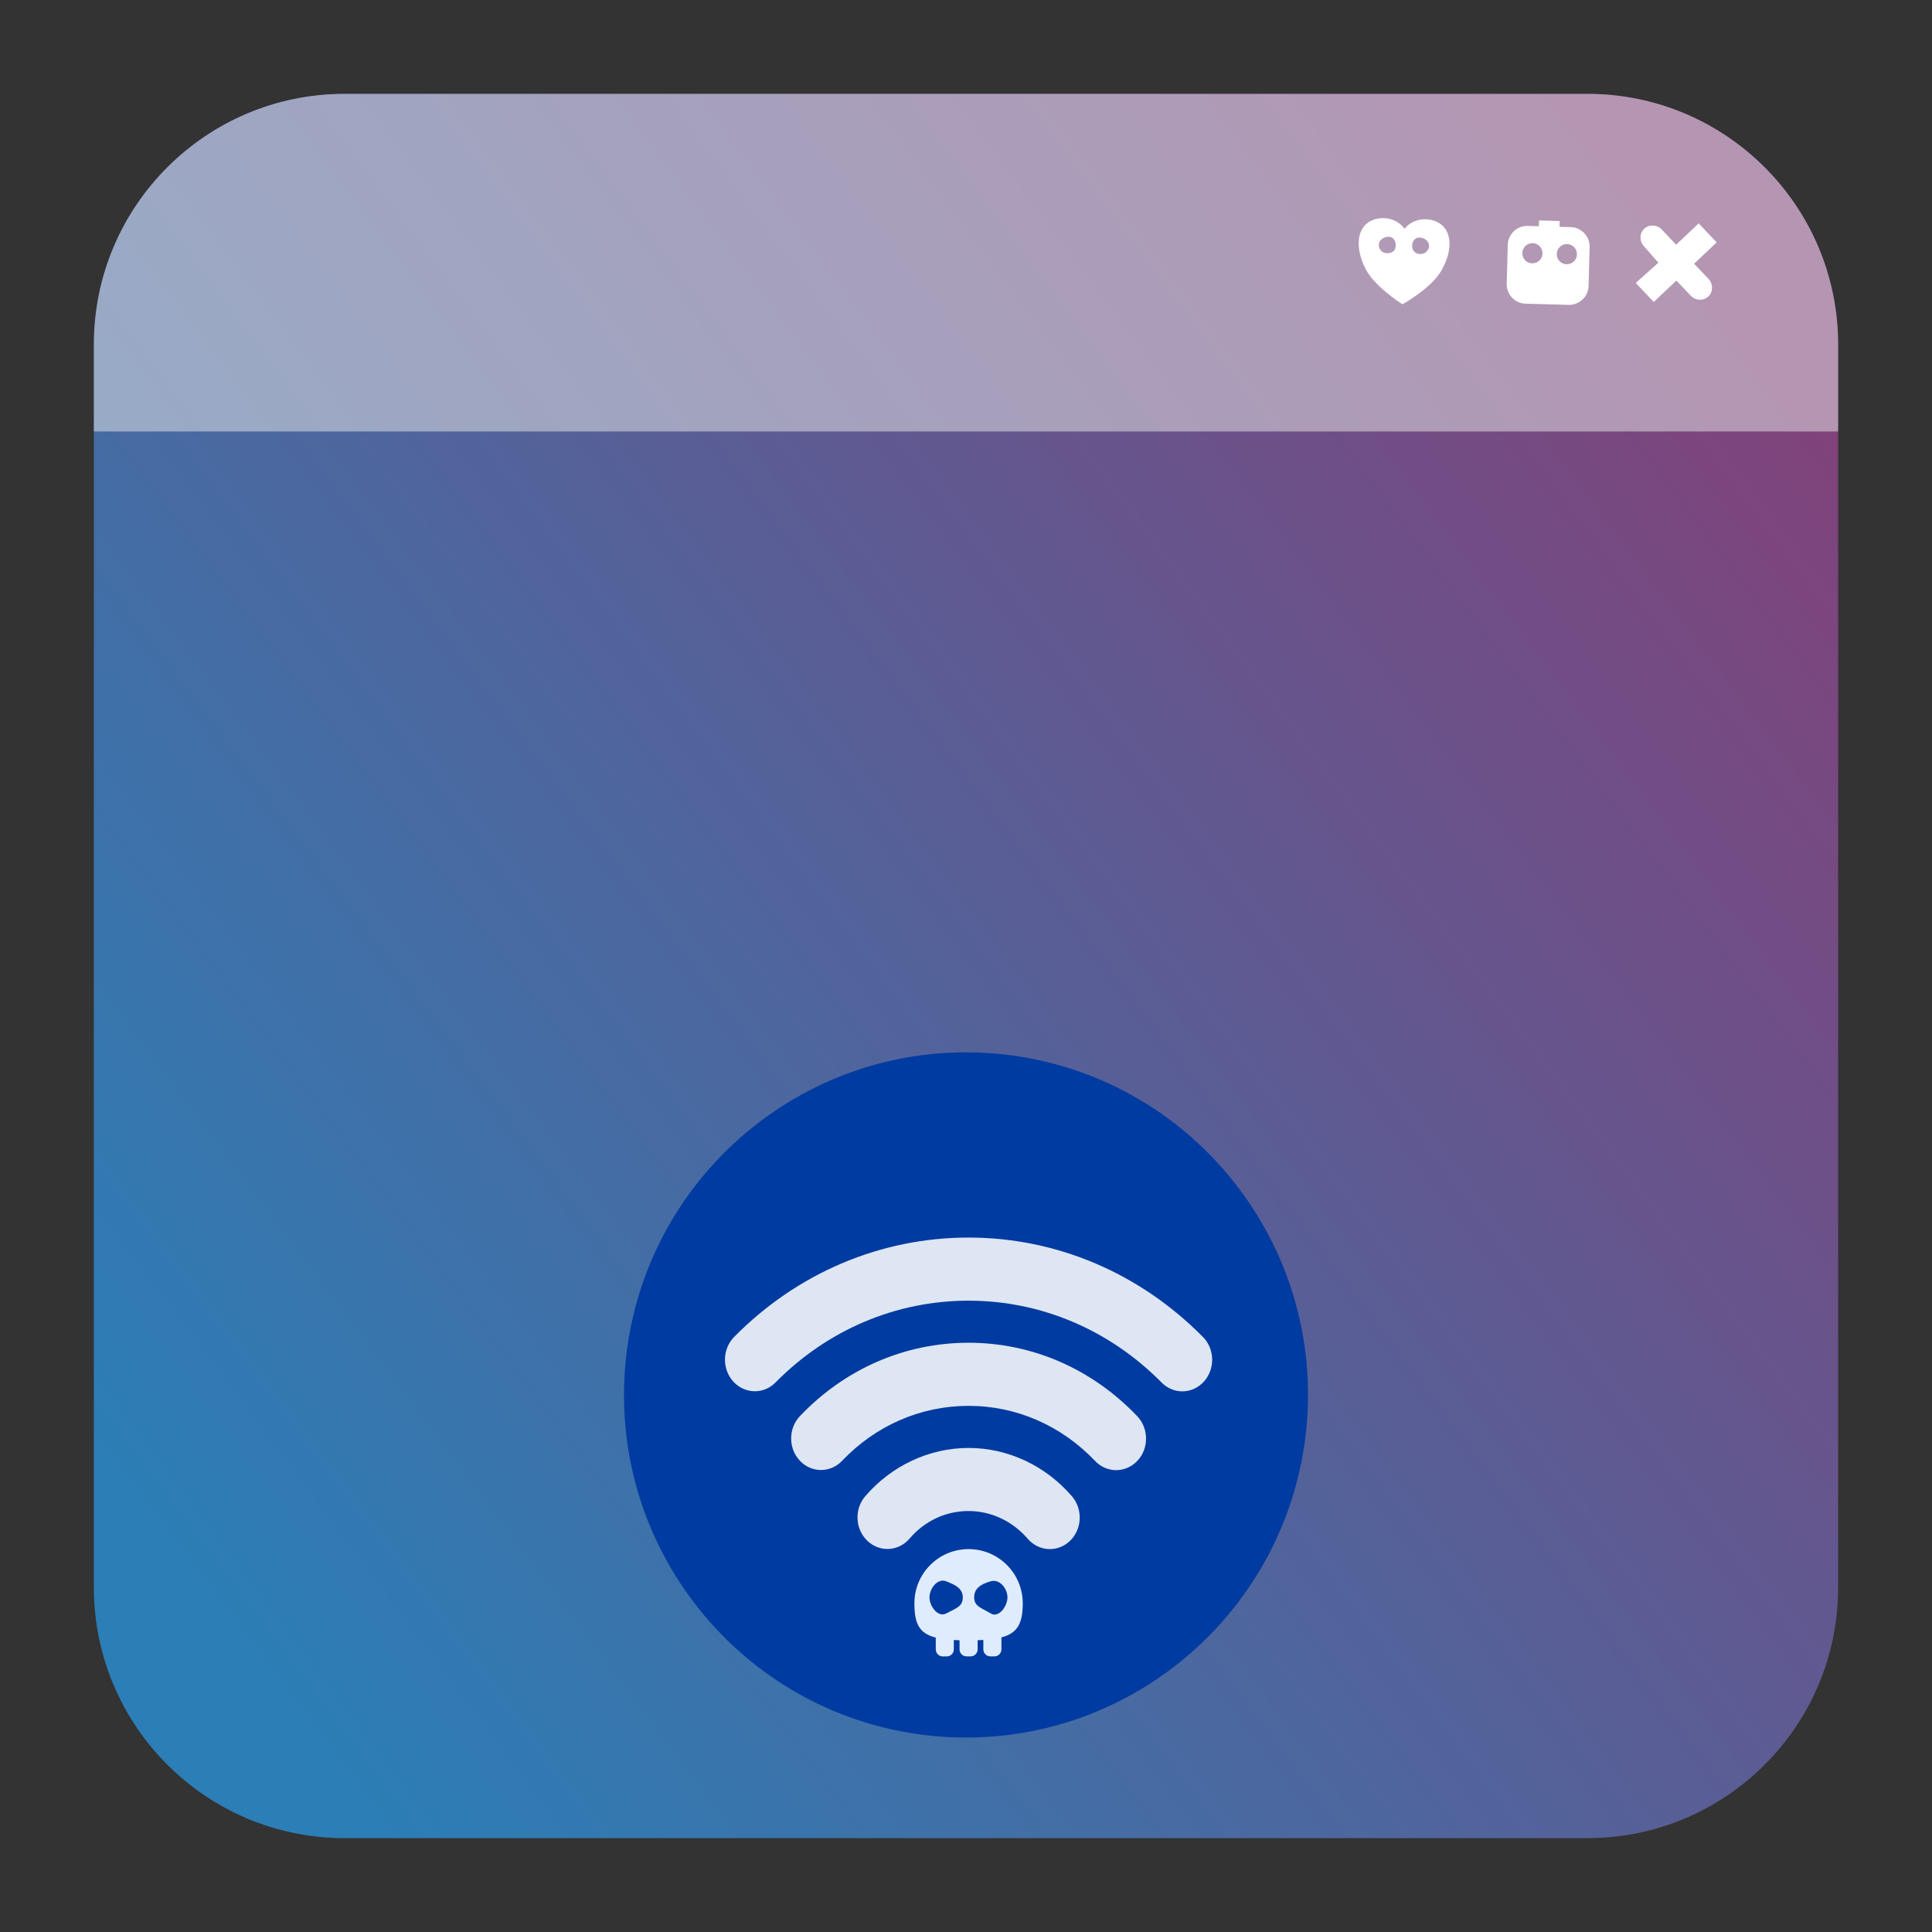
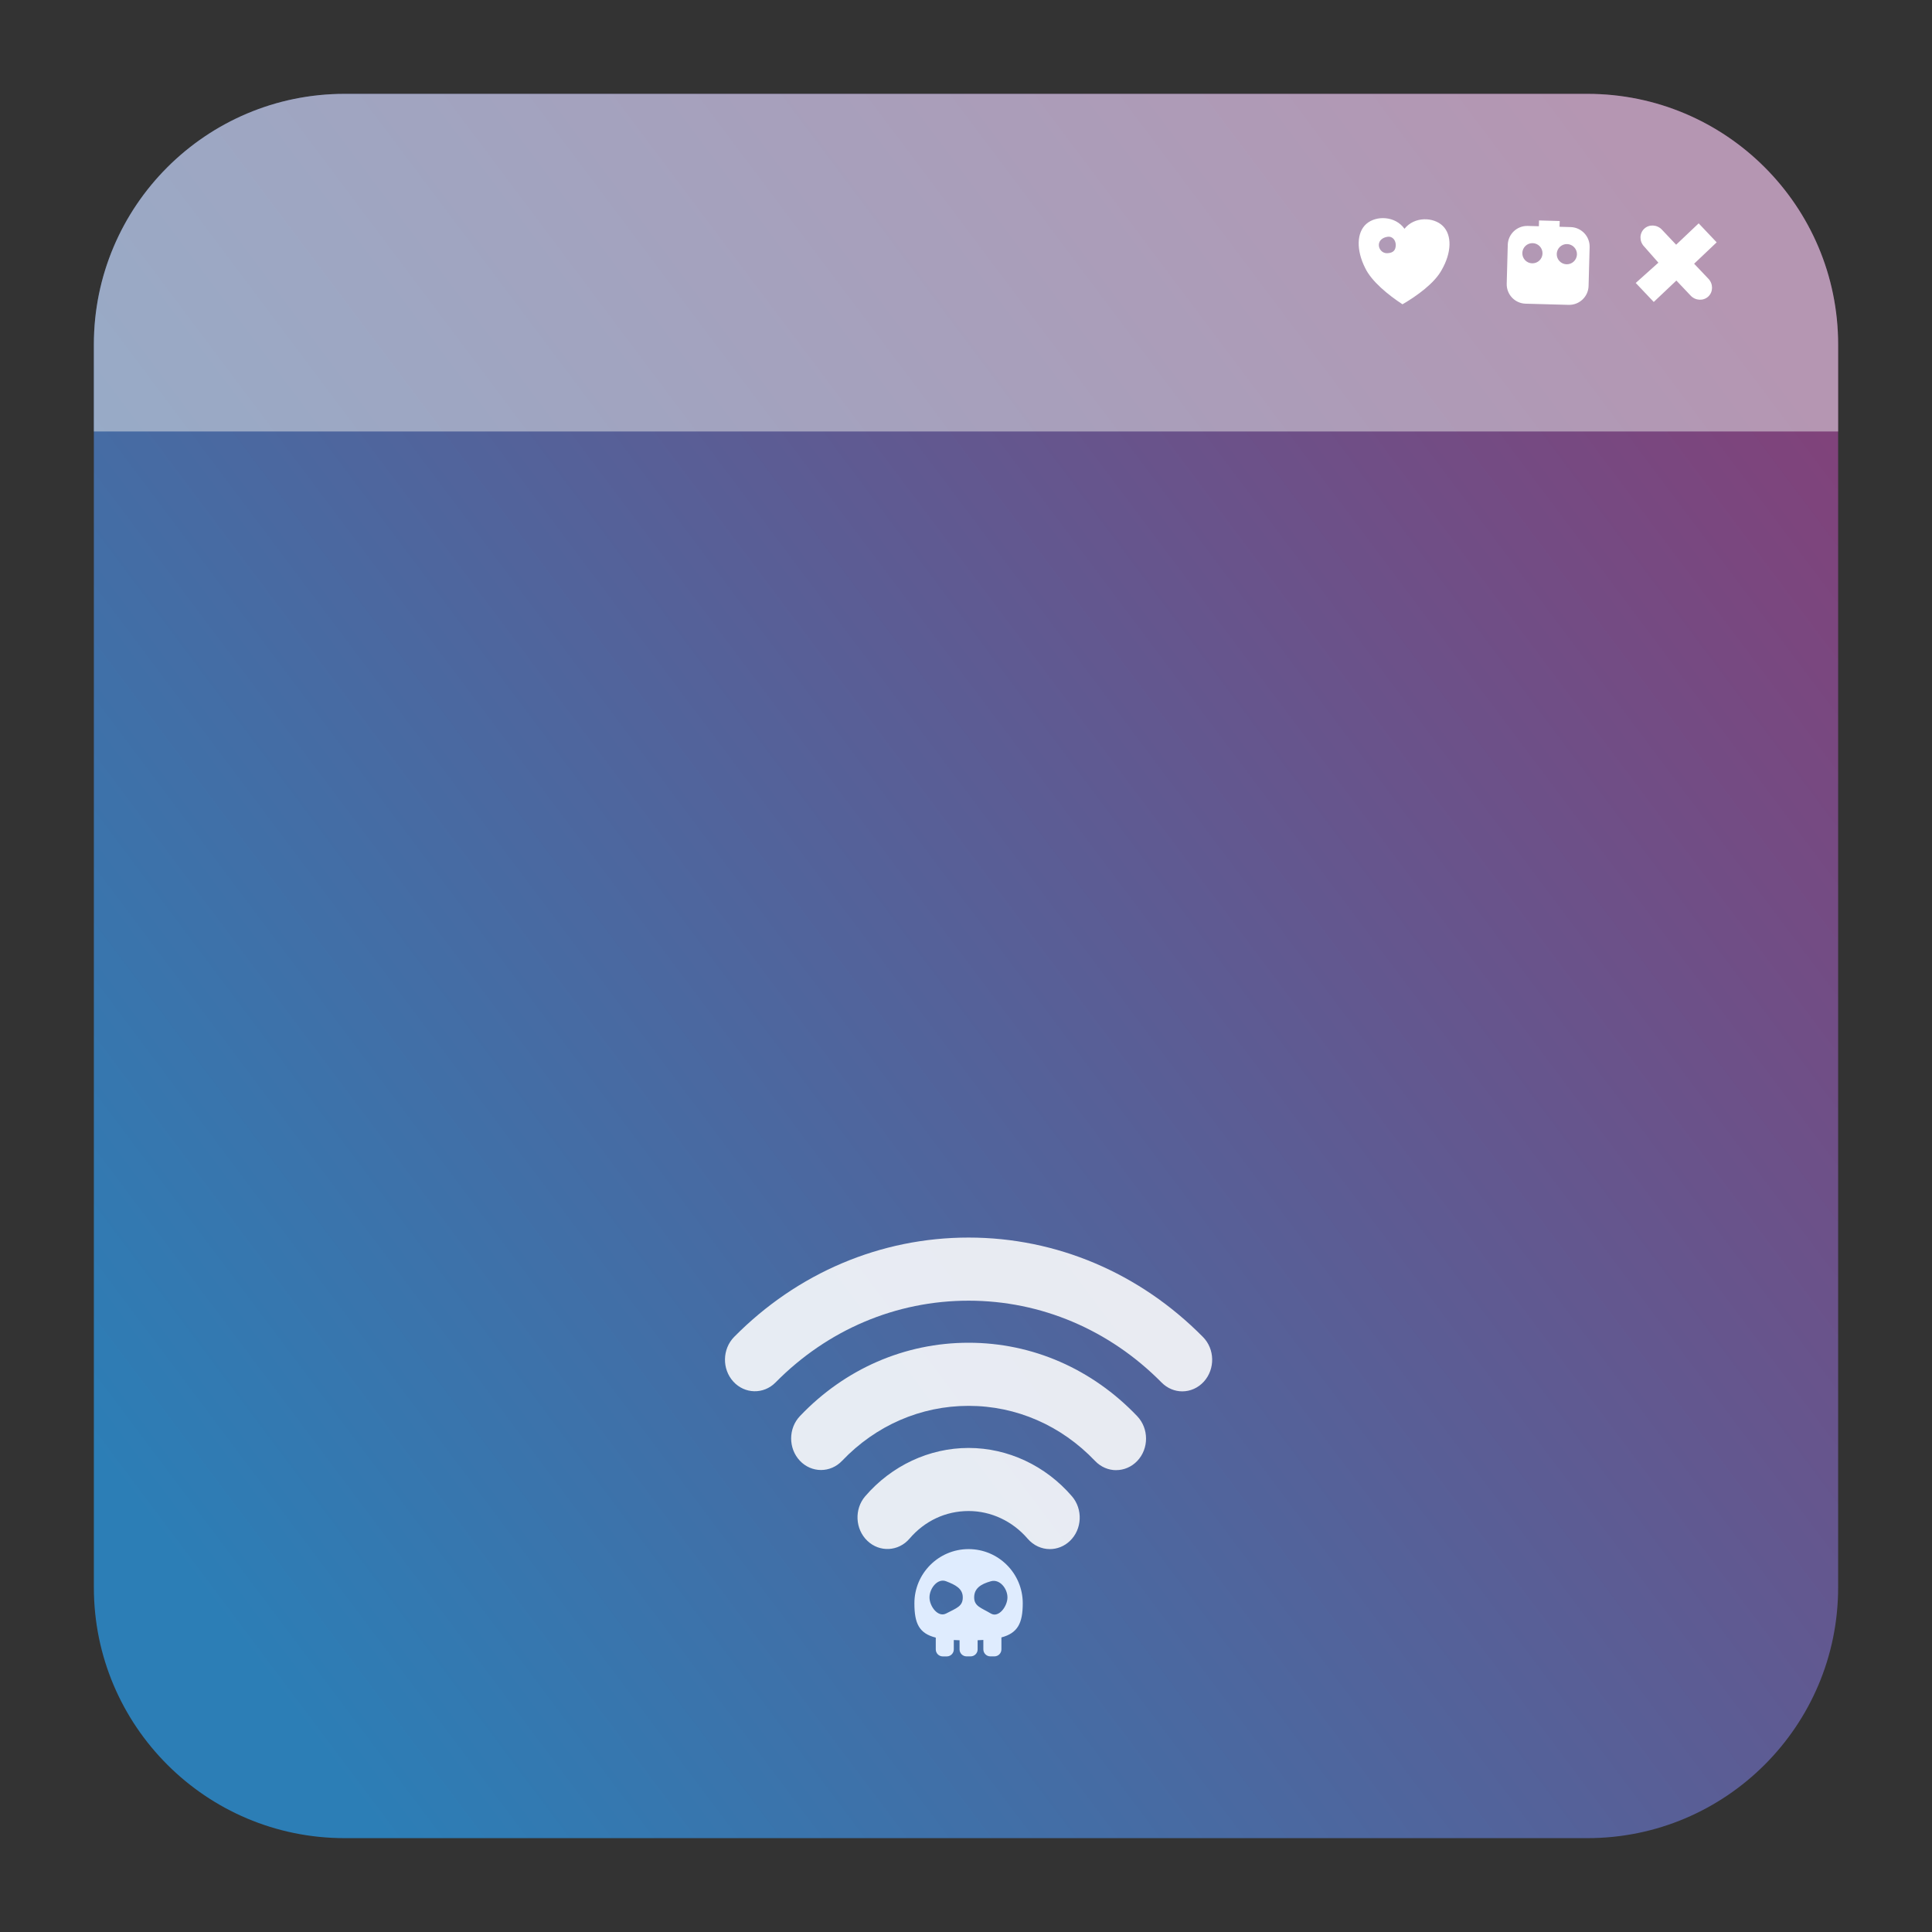
<svg xmlns="http://www.w3.org/2000/svg" clip-rule="evenodd" fill-rule="evenodd" stroke-linejoin="round" stroke-miterlimit="2" viewBox="0 0 48 48">
  <rect x="0" y="0" width="48" height="48" fill="#333333" stroke="none" />
  <linearGradient id="a" x2="1" gradientTransform="matrix(41.032 -30.491 30.491 41.032 254.847 376.629)" gradientUnits="userSpaceOnUse">
    <stop stop-color="#2c7eb6" offset="0" />
    <stop stop-color="#81427a" offset="1" />
  </linearGradient>
  <path d="m39.44 2.332c3.438 0 6.228 2.79 6.228 6.228v30.88c0 3.438-2.79 6.228-6.228 6.228h-30.88c-3.438 0-6.228-2.79-6.228-6.228v-30.88c0-3.438 2.79-6.228 6.228-6.228z" fill="url(#a)" />
  <path d="m2.332 10.72v-2.16c0-3.438 2.79-6.228 6.228-6.228h30.88c3.438 0 6.228 2.79 6.228 6.228v2.16z" fill="#ebebeb" fill-opacity=".5" />
  <g fill="#fff">
-     <path d="m34.894 5.684c.246-.309.721-.296.952-.071.232.226.221.664-.029 1.096-.175.324-.612.642-.973.851-.35-.229-.769-.569-.927-.902-.225-.445-.213-.884.03-1.096.244-.213.719-.2.947.122zm.406.22c.115.019.207.096.204.21-.003.111-.099.196-.215.197-.135.001-.208-.097-.205-.209.003-.113.078-.221.216-.198zm-.828-.021c.133-.019.208.097.205.21-.003.112-.05.193-.215.198-.116.003-.208-.097-.205-.209.003-.113.1-.182.215-.199z" />
+     <path d="m34.894 5.684c.246-.309.721-.296.952-.071.232.226.221.664-.029 1.096-.175.324-.612.642-.973.851-.35-.229-.769-.569-.927-.902-.225-.445-.213-.884.03-1.096.244-.213.719-.2.947.122zm.406.22zm-.828-.021c.133-.019.208.097.205.21-.003.112-.05.193-.215.198-.116.003-.208-.097-.205-.209.003-.113.1-.182.215-.199z" />
    <path d="m41.289 5.705.354.375.56-.531.447.472-.56.531.355.374c.121.127.12.325-.002.44s-.319.106-.439-.021l-.355-.375-.562.532-.448-.472.563-.504-.355-.403c-.121-.127-.119-.324.002-.439.122-.116.319-.106.44.021z" />
    <path d="m38.233 5.621.004-.144.514.014-.005.143.278.008c.266.008.477.23.47.496l-.026.966c-.007.267-.23.477-.496.47l-1.068-.029c-.267-.007-.477-.229-.47-.496l.026-.966c.007-.267.23-.477.496-.47zm-.154.42c.138.003.248.119.244.257-.003.139-.119.248-.258.244-.138-.003-.247-.119-.243-.257.003-.138.119-.248.257-.244zm.856.023c.138.004.247.119.244.257-.004.139-.119.248-.258.245-.139-.004-.248-.119-.244-.258.004-.138.119-.248.258-.244z" />
  </g>
-   <path d="m24.722 26.176c4.673.397 8.143 4.521 7.744 9.201-.399 4.682-4.515 8.159-9.188 7.761s-8.142-4.521-7.744-9.202 4.516-8.159 9.188-7.76z" fill="#003ba1" />
  <path d="m26.083 38.487c-.202 0-.403-.087-.55-.257-.376-.438-.911-.689-1.469-.689-.566 0-1.088.243-1.467.686-.275.321-.744.345-1.048.054s-.328-.787-.053-1.107c.656-.762 1.592-1.2 2.568-1.2.977 0 1.913.439 2.569 1.202.275.321.253.817-.051 1.108-.142.136-.321.203-.499.203zm1.648-1.961c-.19 0-.379-.077-.524-.229-.841-.882-1.956-1.369-3.143-1.369s-2.304.486-3.143 1.366c-.29.305-.76.304-1.049-.003s-.288-.804.003-1.109c1.118-1.174 2.607-1.822 4.19-1.822 1.581 0 3.068.649 4.189 1.825.291.306.293.803.003 1.11-.145.153-.336.23-.526.23zm1.643-1.958c-.185 0-.37-.073-.514-.219-1.296-1.312-2.999-2.034-4.796-2.034-1.8 0-3.503.721-4.796 2.032-.295.3-.766.289-1.049-.022-.285-.313-.274-.81.021-1.11 1.571-1.591 3.639-2.468 5.824-2.468 2.181 0 4.25.877 5.823 2.47.297.299.306.796.023 1.109-.146.16-.341.242-.536.242z" fill="#fff" fill-opacity=".87" fill-rule="nonzero" />
  <path d="m23.524 41.153h-.102c-.096 0-.173-.079-.173-.174v-.293c-.413-.104-.531-.349-.531-.853 0-.743.603-1.346 1.346-1.346s1.346.603 1.346 1.346c0 .496-.126.741-.53.848v.296c0 .097-.078.175-.174.175h-.101c-.096 0-.174-.078-.174-.175v-.233c-.046.004-.093.005-.142.007v.228c0 .095-.078.173-.174.173h-.101c-.096 0-.174-.078-.174-.173v-.227c-.049-.002-.097-.003-.143-.006v.233c0 .095-.078.174-.173.174zm-.018-1.867c.229.089.414.179.414.401 0 .221-.15.263-.414.4-.202.105-.413-.179-.413-.4 0-.222.2-.484.413-.401zm1.111 0c.219-.063.413.179.413.401 0 .221-.217.517-.413.4-.241-.143-.414-.179-.414-.4 0-.222.161-.33.414-.401z" fill="#dfecfe" />
</svg>